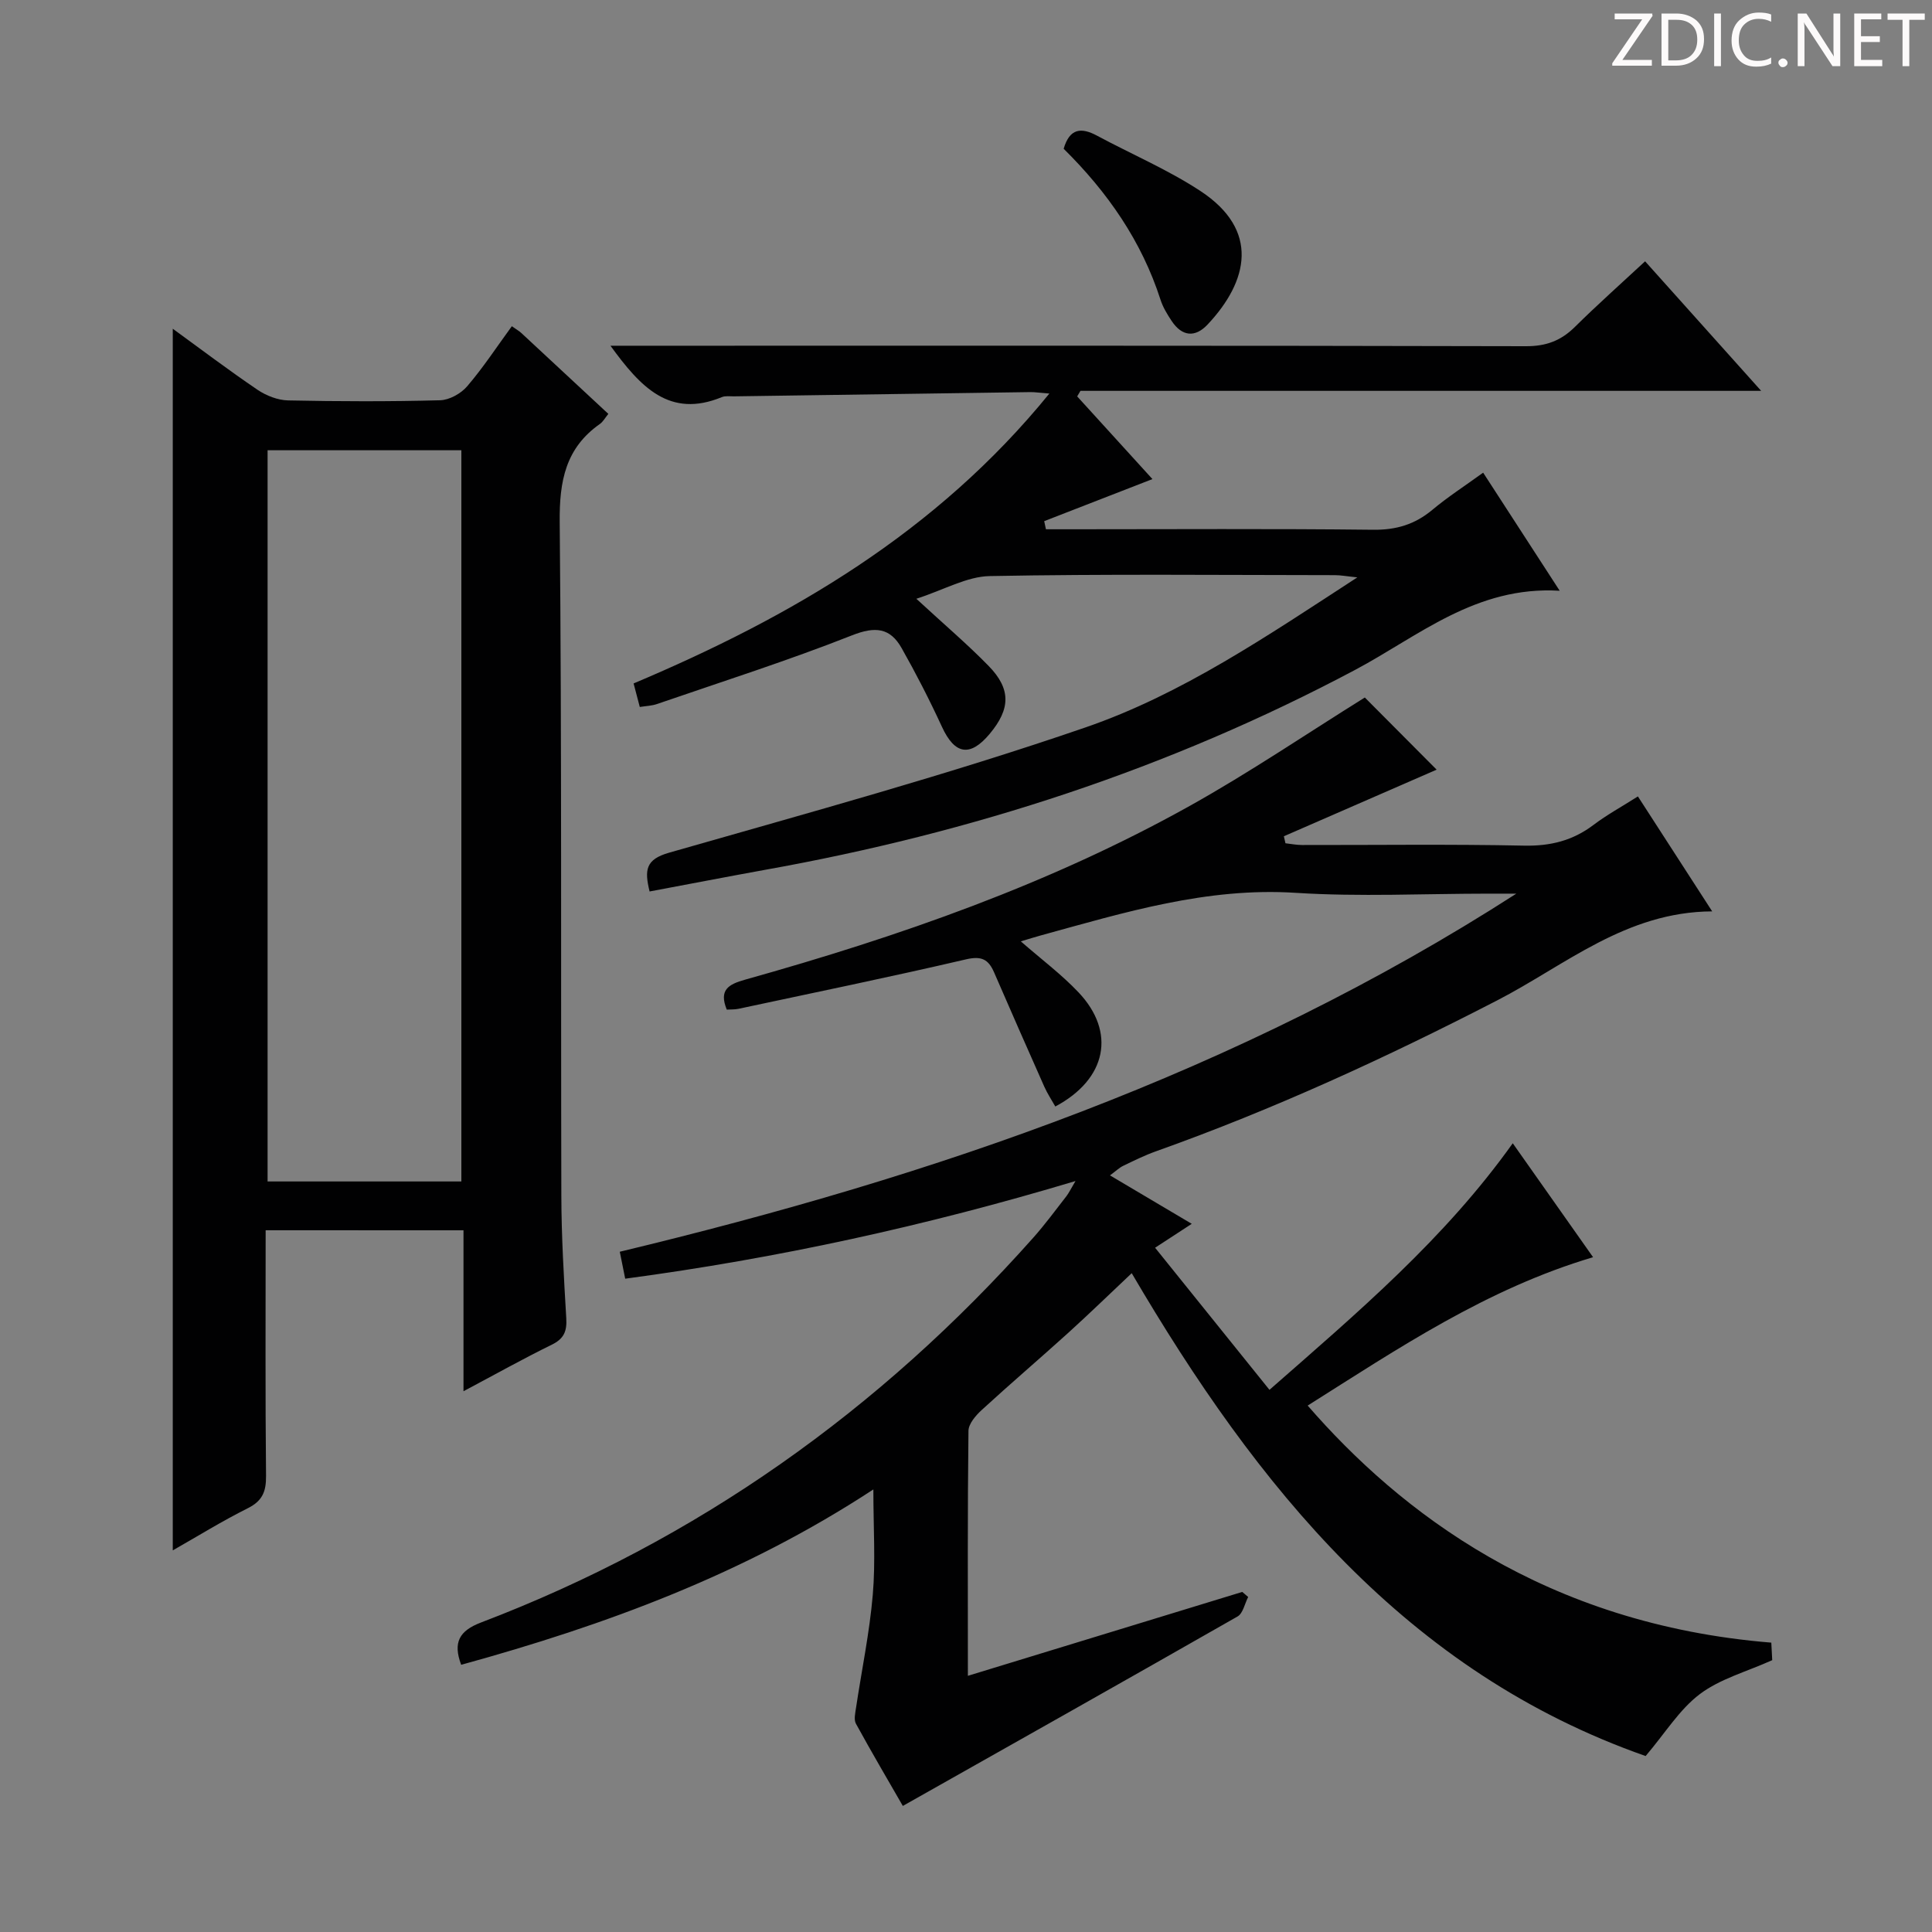
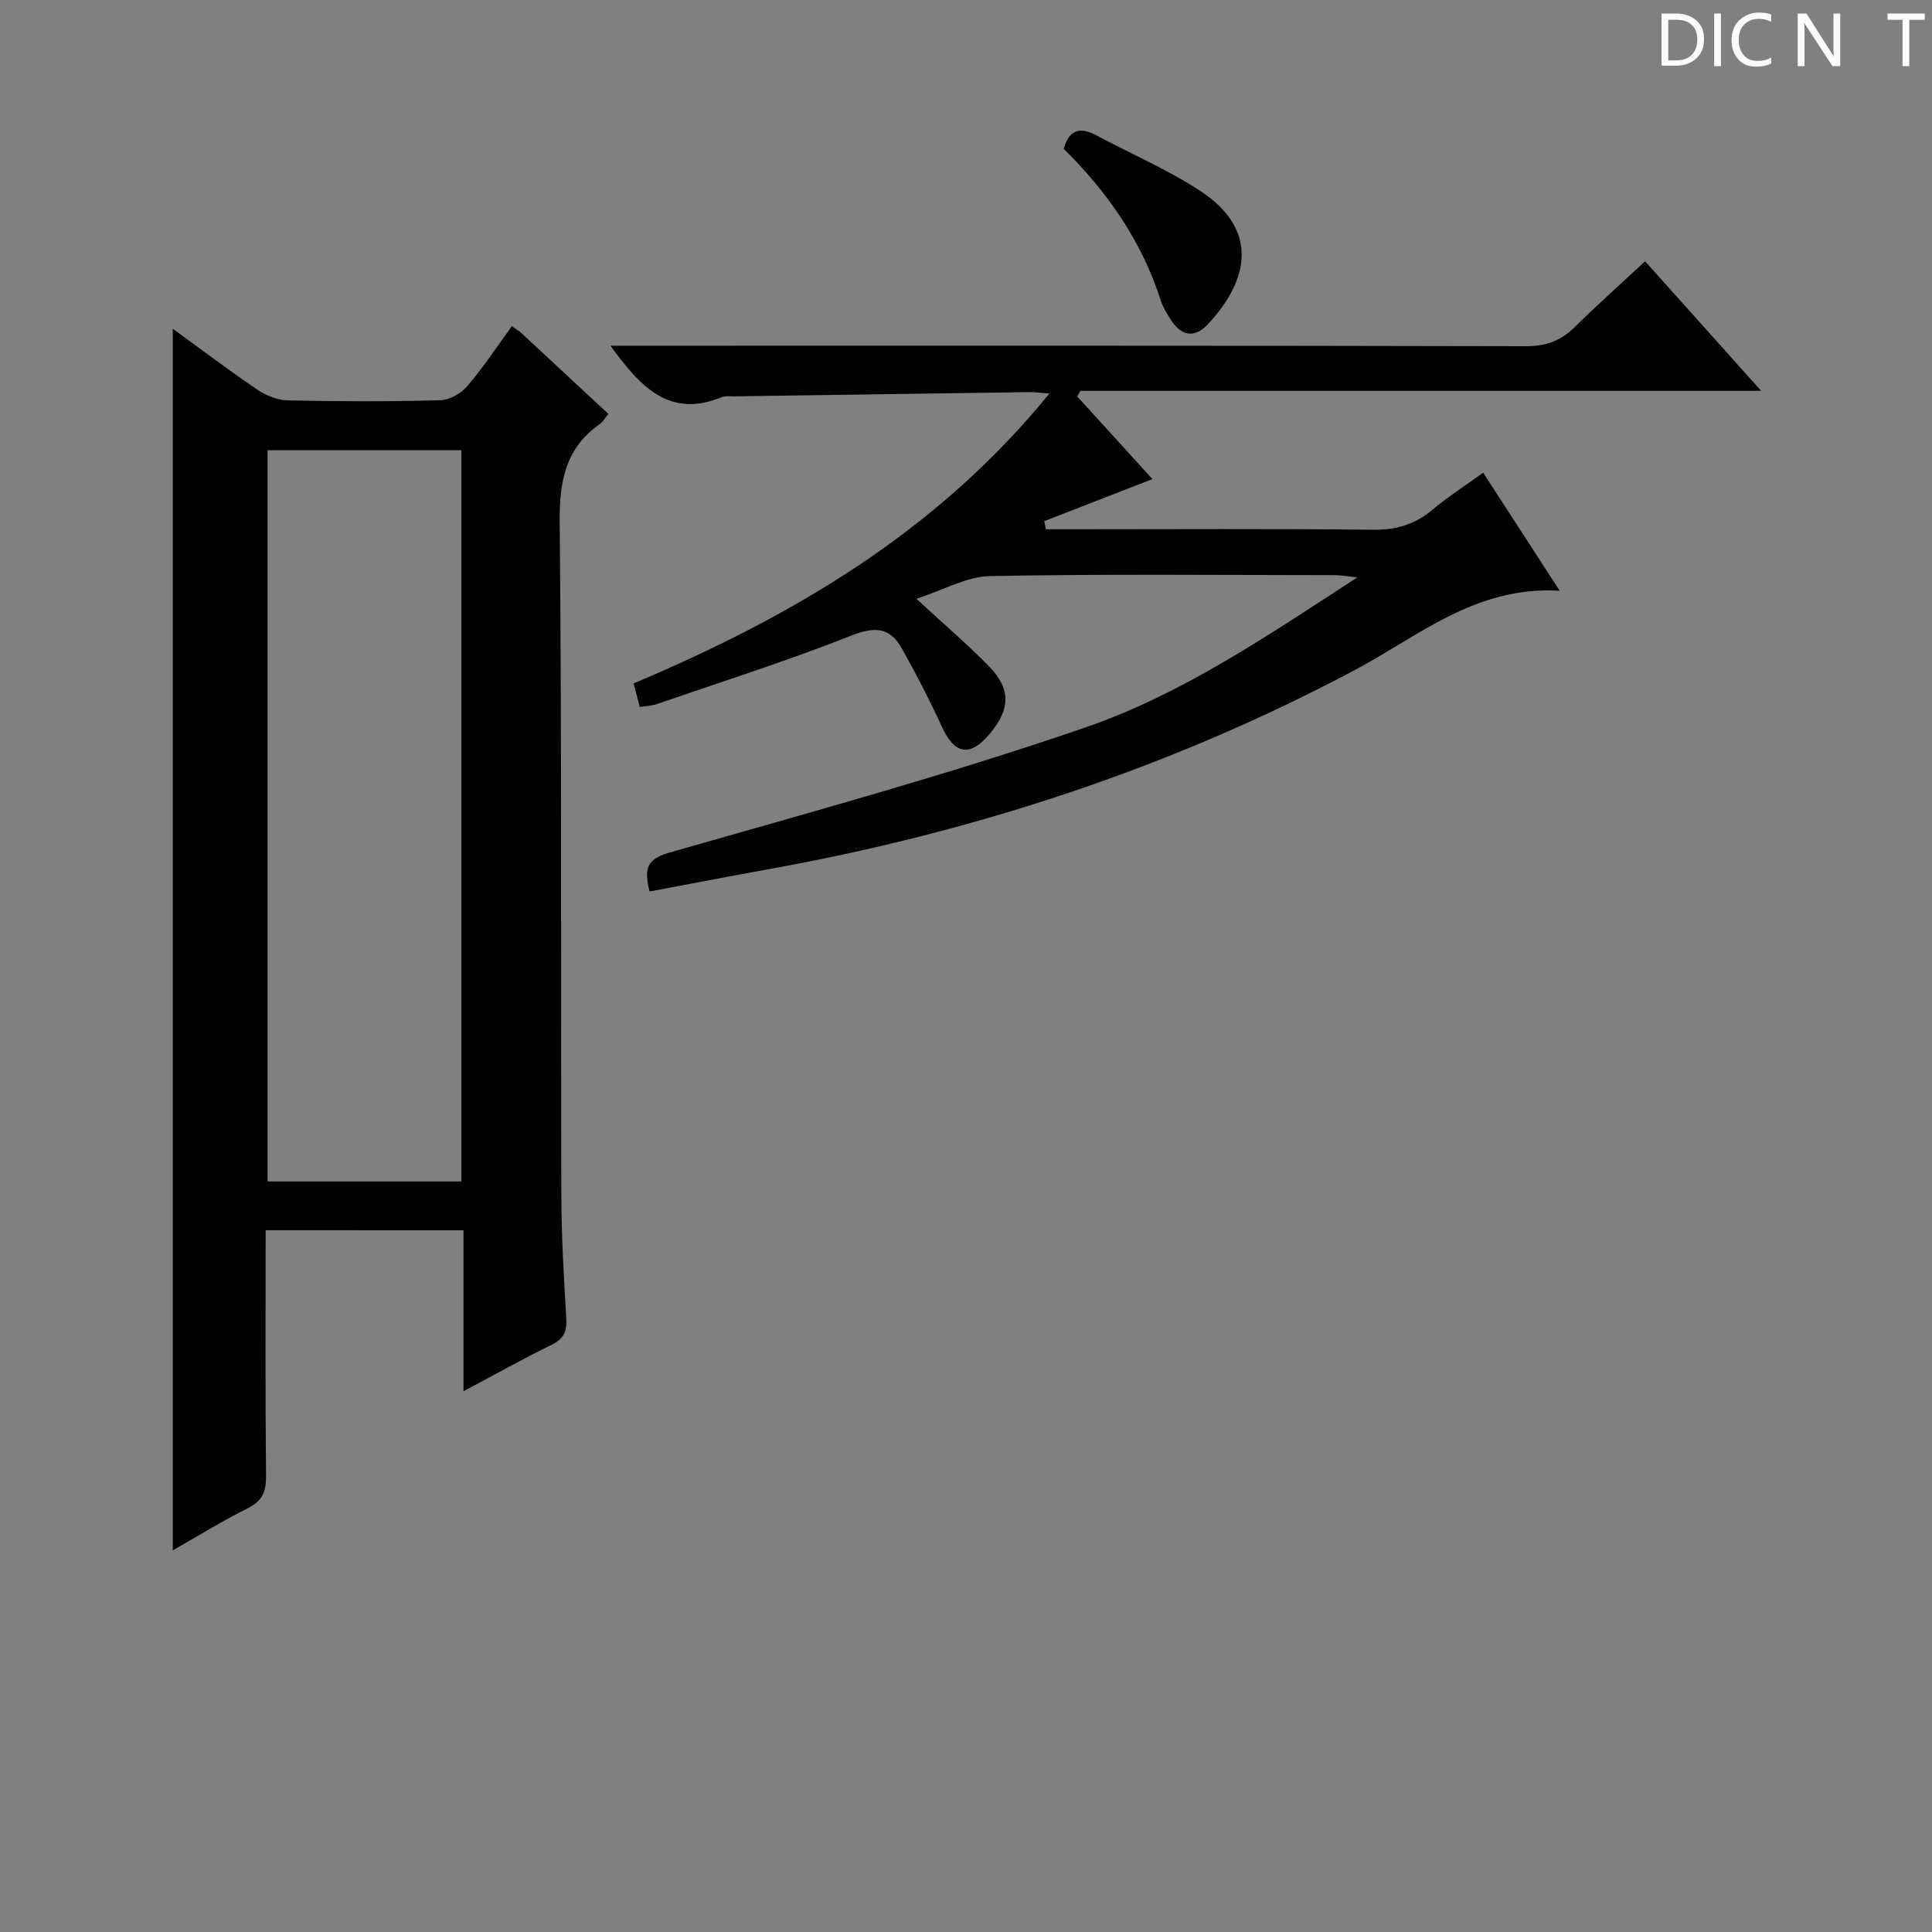
<svg xmlns="http://www.w3.org/2000/svg" enable-background="new 0 0 400 400" viewBox="0 0 400 400">
  <rect x="0" y="0" width="400" height="400" fill="#808080" stroke="none" />
  <g fill="#fcfafa">
-     <path d="m342.2 3.2-6.3 9.2h6.1v1.2h-8.2v-.5l6.2-9.1h-5.7v-1.2h7.8v.4z" />
    <path d="m344 13.7v-10.9h3.1c1.6 0 3 .5 4.1 1.4 1.1 1 1.6 2.2 1.6 3.9s-.5 3-1.6 4-2.5 1.5-4.2 1.5h-3zm1.4-9.6v8.4h1.6c1.4 0 2.5-.4 3.2-1.1.8-.8 1.2-1.8 1.2-3.2s-.4-2.4-1.2-3.1-1.8-1-3.1-1z" />
    <path d="m356.3 2.8v10.9h-1.4v-10.9z" />
    <path d="m366.6 13.2c-.8.4-1.8.6-3 .6-1.6 0-2.8-.5-3.7-1.5s-1.4-2.3-1.4-3.9c0-1.7.5-3.2 1.6-4.2s2.4-1.6 4-1.6c1 0 1.9.1 2.6.4v1.5c-.8-.4-1.6-.6-2.6-.6-1.2 0-2.2.4-3 1.2s-1.1 1.9-1.1 3.3c0 1.3.4 2.3 1.1 3.1s1.6 1.1 2.8 1.1c1.1 0 2-.2 2.8-.7v1.3z" />
-     <path d="m368.2 13c0-.3.1-.5.3-.6.2-.2.4-.3.6-.3.3 0 .5.1.7.3s.3.4.3.6-.1.5-.3.6c-.2.2-.4.3-.7.3s-.5-.1-.6-.3c-.2-.2-.3-.4-.3-.6z" />
    <path d="m381.1 13.7h-1.7l-5.5-8.4c-.2-.2-.3-.5-.4-.7 0 .2.1.8.1 1.5v7.6h-1.4v-10.9h1.8l5.3 8.3c.3.4.4.6.4.8 0-.3-.1-.8-.1-1.6v-7.5h1.4v10.9z" />
-     <path d="m389.7 13.7h-5.8v-10.9h5.6v1.2h-4.2v3.5h3.9v1.2h-3.9v3.7h4.4z" />
    <path d="m398.4 4.1h-3.1v9.6h-1.4v-9.6h-3.1v-1.3h7.7v1.3z" />
  </g>
-   <path d="m186.92 373.9c-2.86-4.98-6.38-10.95-9.71-17.03-.46-.84-.14-2.2.02-3.28 1.17-7.81 2.8-15.57 3.47-23.42.59-6.87.12-13.84.12-21.8-26.79 17.56-55.48 28.09-85.34 36.31-1.74-4.64-.39-7.05 4.11-8.76 44.73-17.03 82.6-43.98 114.34-79.67 2.43-2.73 4.6-5.7 6.85-8.58.49-.63.84-1.38 1.89-3.15-31.13 9.34-61.76 16.01-93.23 20.22-.4-1.99-.72-3.58-1.12-5.58 65.08-15.64 127.85-36.98 185.62-74.14-2.58 0-4.15 0-5.71 0-13.33 0-26.7.68-39.98-.17-18.39-1.18-35.46 4.07-52.73 8.81-1.25.34-2.5.74-4.17 1.24 4.22 3.69 8.41 6.82 11.95 10.56 7.78 8.22 5.86 17.95-4.81 23.63-.77-1.37-1.65-2.69-2.29-4.13-3.5-7.87-6.96-15.75-10.39-23.65-1.16-2.67-2.58-3.44-5.79-2.69-15.67 3.65-31.43 6.89-47.16 10.25-.77.16-1.59.11-2.39.16-1.67-4.09.36-5.24 3.79-6.2 31.88-8.93 63.06-19.79 92.07-35.98 12.45-6.95 24.28-14.99 36.24-22.44 4.76 4.78 10.11 10.15 14.87 14.94-10.15 4.42-20.89 9.1-31.63 13.79.11.48.22.97.33 1.45 1.15.13 2.29.36 3.44.36 15.33.02 30.66-.19 45.99.13 5.44.11 10.06-1.04 14.36-4.3 2.75-2.08 5.81-3.75 9.18-5.89 5.19 8.03 10.18 15.75 15.38 23.8-17.89.09-30.46 11.19-44.55 18.45-22.92 11.82-46.27 22.56-70.57 31.21-2.34.83-4.58 1.94-6.82 3.02-.85.41-1.55 1.11-2.74 1.98 5.82 3.45 11.21 6.64 16.93 10.03-2.34 1.52-4.36 2.84-7.59 4.95 7.91 9.82 15.63 19.42 23.68 29.42 18.42-16.15 36.28-31.28 50.37-51.05 5.72 8.11 11.12 15.77 16.63 23.59-22.09 6.56-40.38 18.92-59.09 30.72 19.11 22 49.14 45.28 95.99 49.08.07 1.4.15 2.84.19 3.63-5.33 2.4-10.79 3.86-14.98 7.02-4.23 3.19-7.18 8.07-11.23 12.83-49.49-17.37-80.42-55.65-106.4-99.97-4.5 4.24-8.75 8.37-13.14 12.35-5.92 5.36-12.01 10.55-17.89 15.95-1.25 1.14-2.75 2.87-2.77 4.35-.2 16.64-.12 33.28-.12 50.71 19.33-5.91 38.07-11.64 56.81-17.37.41.35.81.7 1.22 1.05-.71 1.37-1.07 3.38-2.19 4.03-22.88 13.06-45.88 26.01-69.31 39.23z" fill="#010102" />
  <path d="m55 254.71c0 17.26-.09 34.08.08 50.89.03 3.22-.76 5.15-3.77 6.66-5.31 2.65-10.37 5.79-15.54 8.73 0-84.41 0-168.45 0-252.93 5.8 4.22 11.57 8.59 17.56 12.65 1.79 1.21 4.17 2.14 6.3 2.19 10.49.22 20.99.25 31.48-.03 1.93-.05 4.32-1.38 5.61-2.89 3.32-3.87 6.13-8.17 9.25-12.44.94.67 1.51.98 1.97 1.41 5.96 5.52 11.9 11.06 18.01 16.74-.7.86-1.11 1.64-1.74 2.08-7.13 5-8.41 11.85-8.33 20.29.44 46.48.22 92.96.34 139.44.02 8.48.52 16.96 1.02 25.42.16 2.68-.46 4.24-2.99 5.48-5.92 2.9-11.68 6.13-18.29 9.64 0-11.6 0-22.32 0-33.32-13.79-.01-27.04-.01-40.96-.01zm.4-161.49v151.39h40.12c0-50.65 0-100.97 0-151.39-13.54 0-26.66 0-40.12 0z" fill="#010102" />
  <path d="m134.49 184.57c-1.09-4.48-.82-6.64 4.04-8.03 28.84-8.26 57.84-16.17 86.19-25.93 19.97-6.87 37.63-18.93 56.3-31.07-2.26-.23-3.45-.46-4.63-.46-23.82-.02-47.65-.26-71.47.19-4.76.09-9.47 2.85-15.2 4.7 5.85 5.4 10.61 9.44 14.95 13.89 4.67 4.78 4.56 8.89.25 14.06-4.08 4.89-7.26 4.31-9.91-1.46-2.55-5.54-5.34-10.98-8.34-16.28-2.38-4.22-5.46-4.54-10.27-2.64-13.26 5.24-26.88 9.57-40.37 14.22-1.06.37-2.24.4-3.57.61-.45-1.72-.86-3.28-1.28-4.87 32.64-13.79 62.65-31.22 86.08-60.02-2.08-.16-3-.31-3.92-.3-20.47.28-40.94.58-61.41.88-.83.01-1.76-.14-2.48.16-10.82 4.45-16.85-2.09-23.06-10.64h6.12c61.14 0 122.29-.05 183.43.1 4.19.01 7.25-1.15 10.14-4.01 4.61-4.56 9.47-8.88 14.52-13.57 7.85 8.76 15.57 17.38 24.03 26.82-47.64 0-94.29 0-140.93 0-.23.38-.45.77-.68 1.15 5.26 5.78 10.52 11.55 15.58 17.12-7.54 2.93-14.98 5.82-22.41 8.71.12.56.24 1.12.36 1.68h5.24c20.83 0 41.65-.14 62.48.1 4.8.06 8.67-1.1 12.3-4.14 3.17-2.65 6.66-4.9 10.5-7.68 5.15 7.95 10.16 15.67 15.85 24.45-17.35-1.05-29.26 9.43-42.35 16.38-38.54 20.48-79.37 33.75-122.18 41.4-7.94 1.44-15.87 2.98-23.9 4.48z" fill="#010102" />
  <path d="m220.22 30.8c1.24-4.26 3.64-4.46 6.89-2.72 7.14 3.84 14.69 7.04 21.43 11.47 12.33 8.11 9.92 18.67 1.47 27.65-2.59 2.75-5.29 2.46-7.42-.73-.91-1.37-1.81-2.84-2.31-4.39-3.91-12.14-10.93-22.26-20.06-31.28z" fill="#010102" />
</svg>